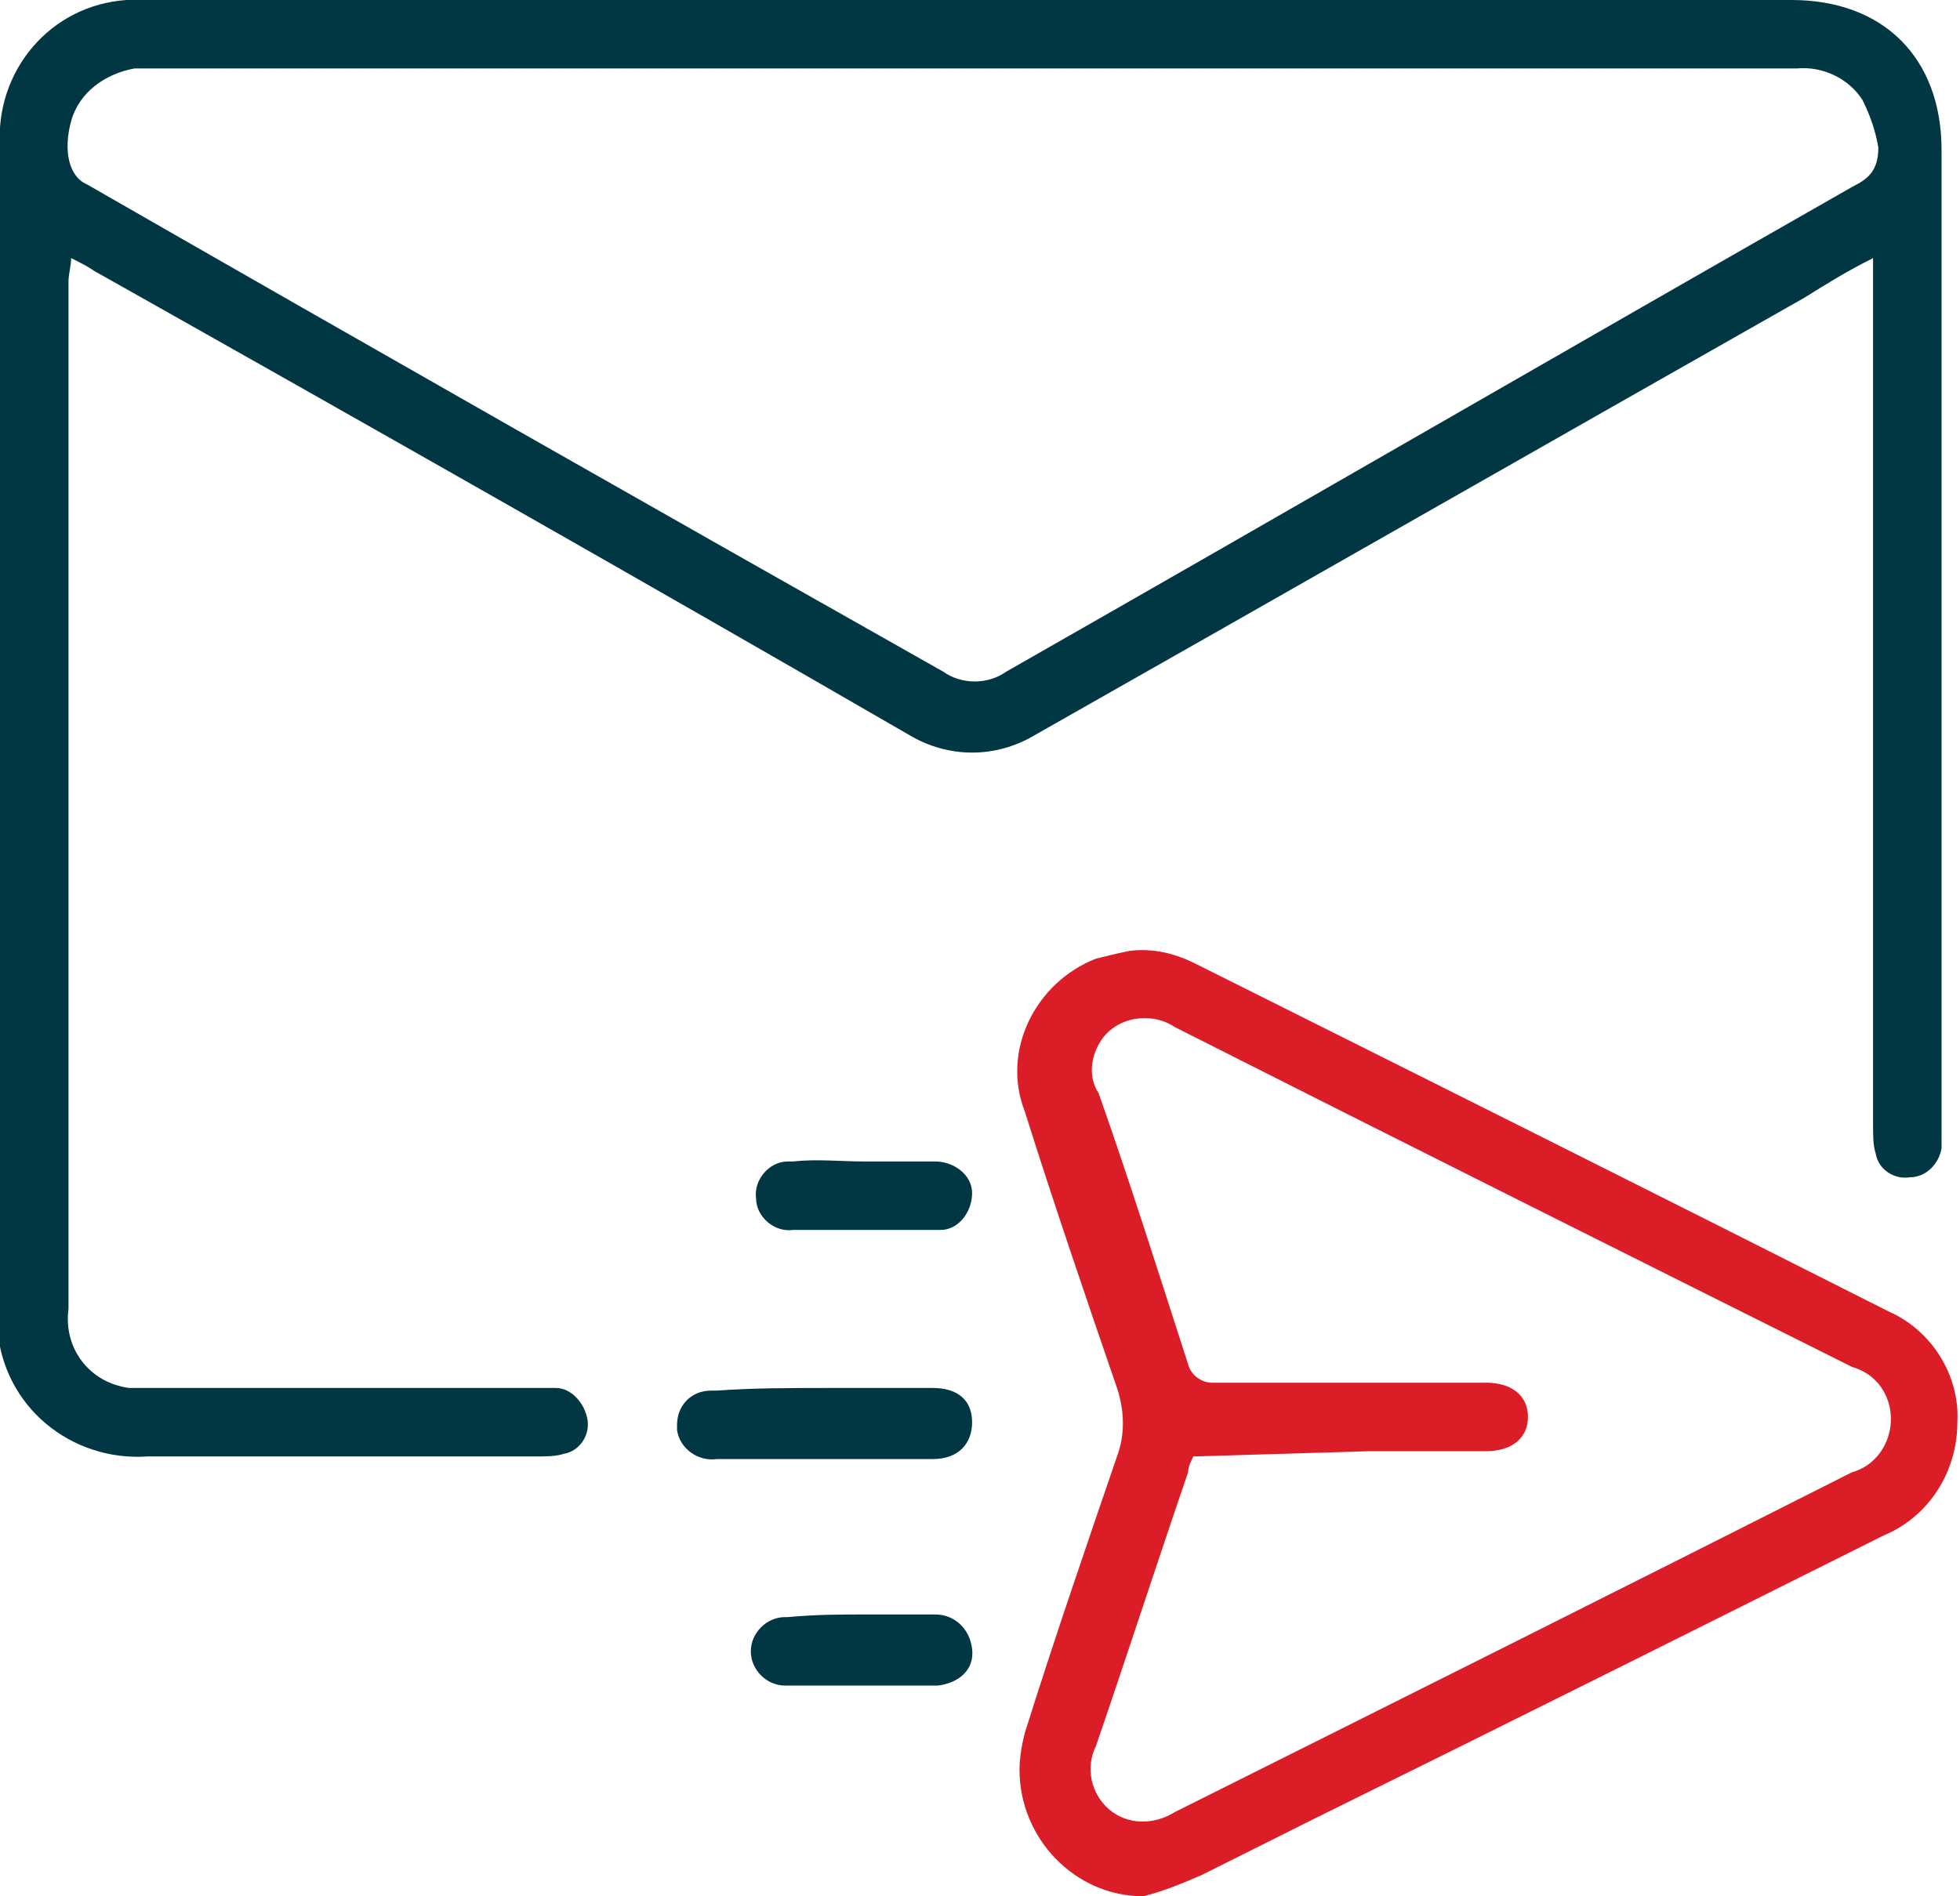
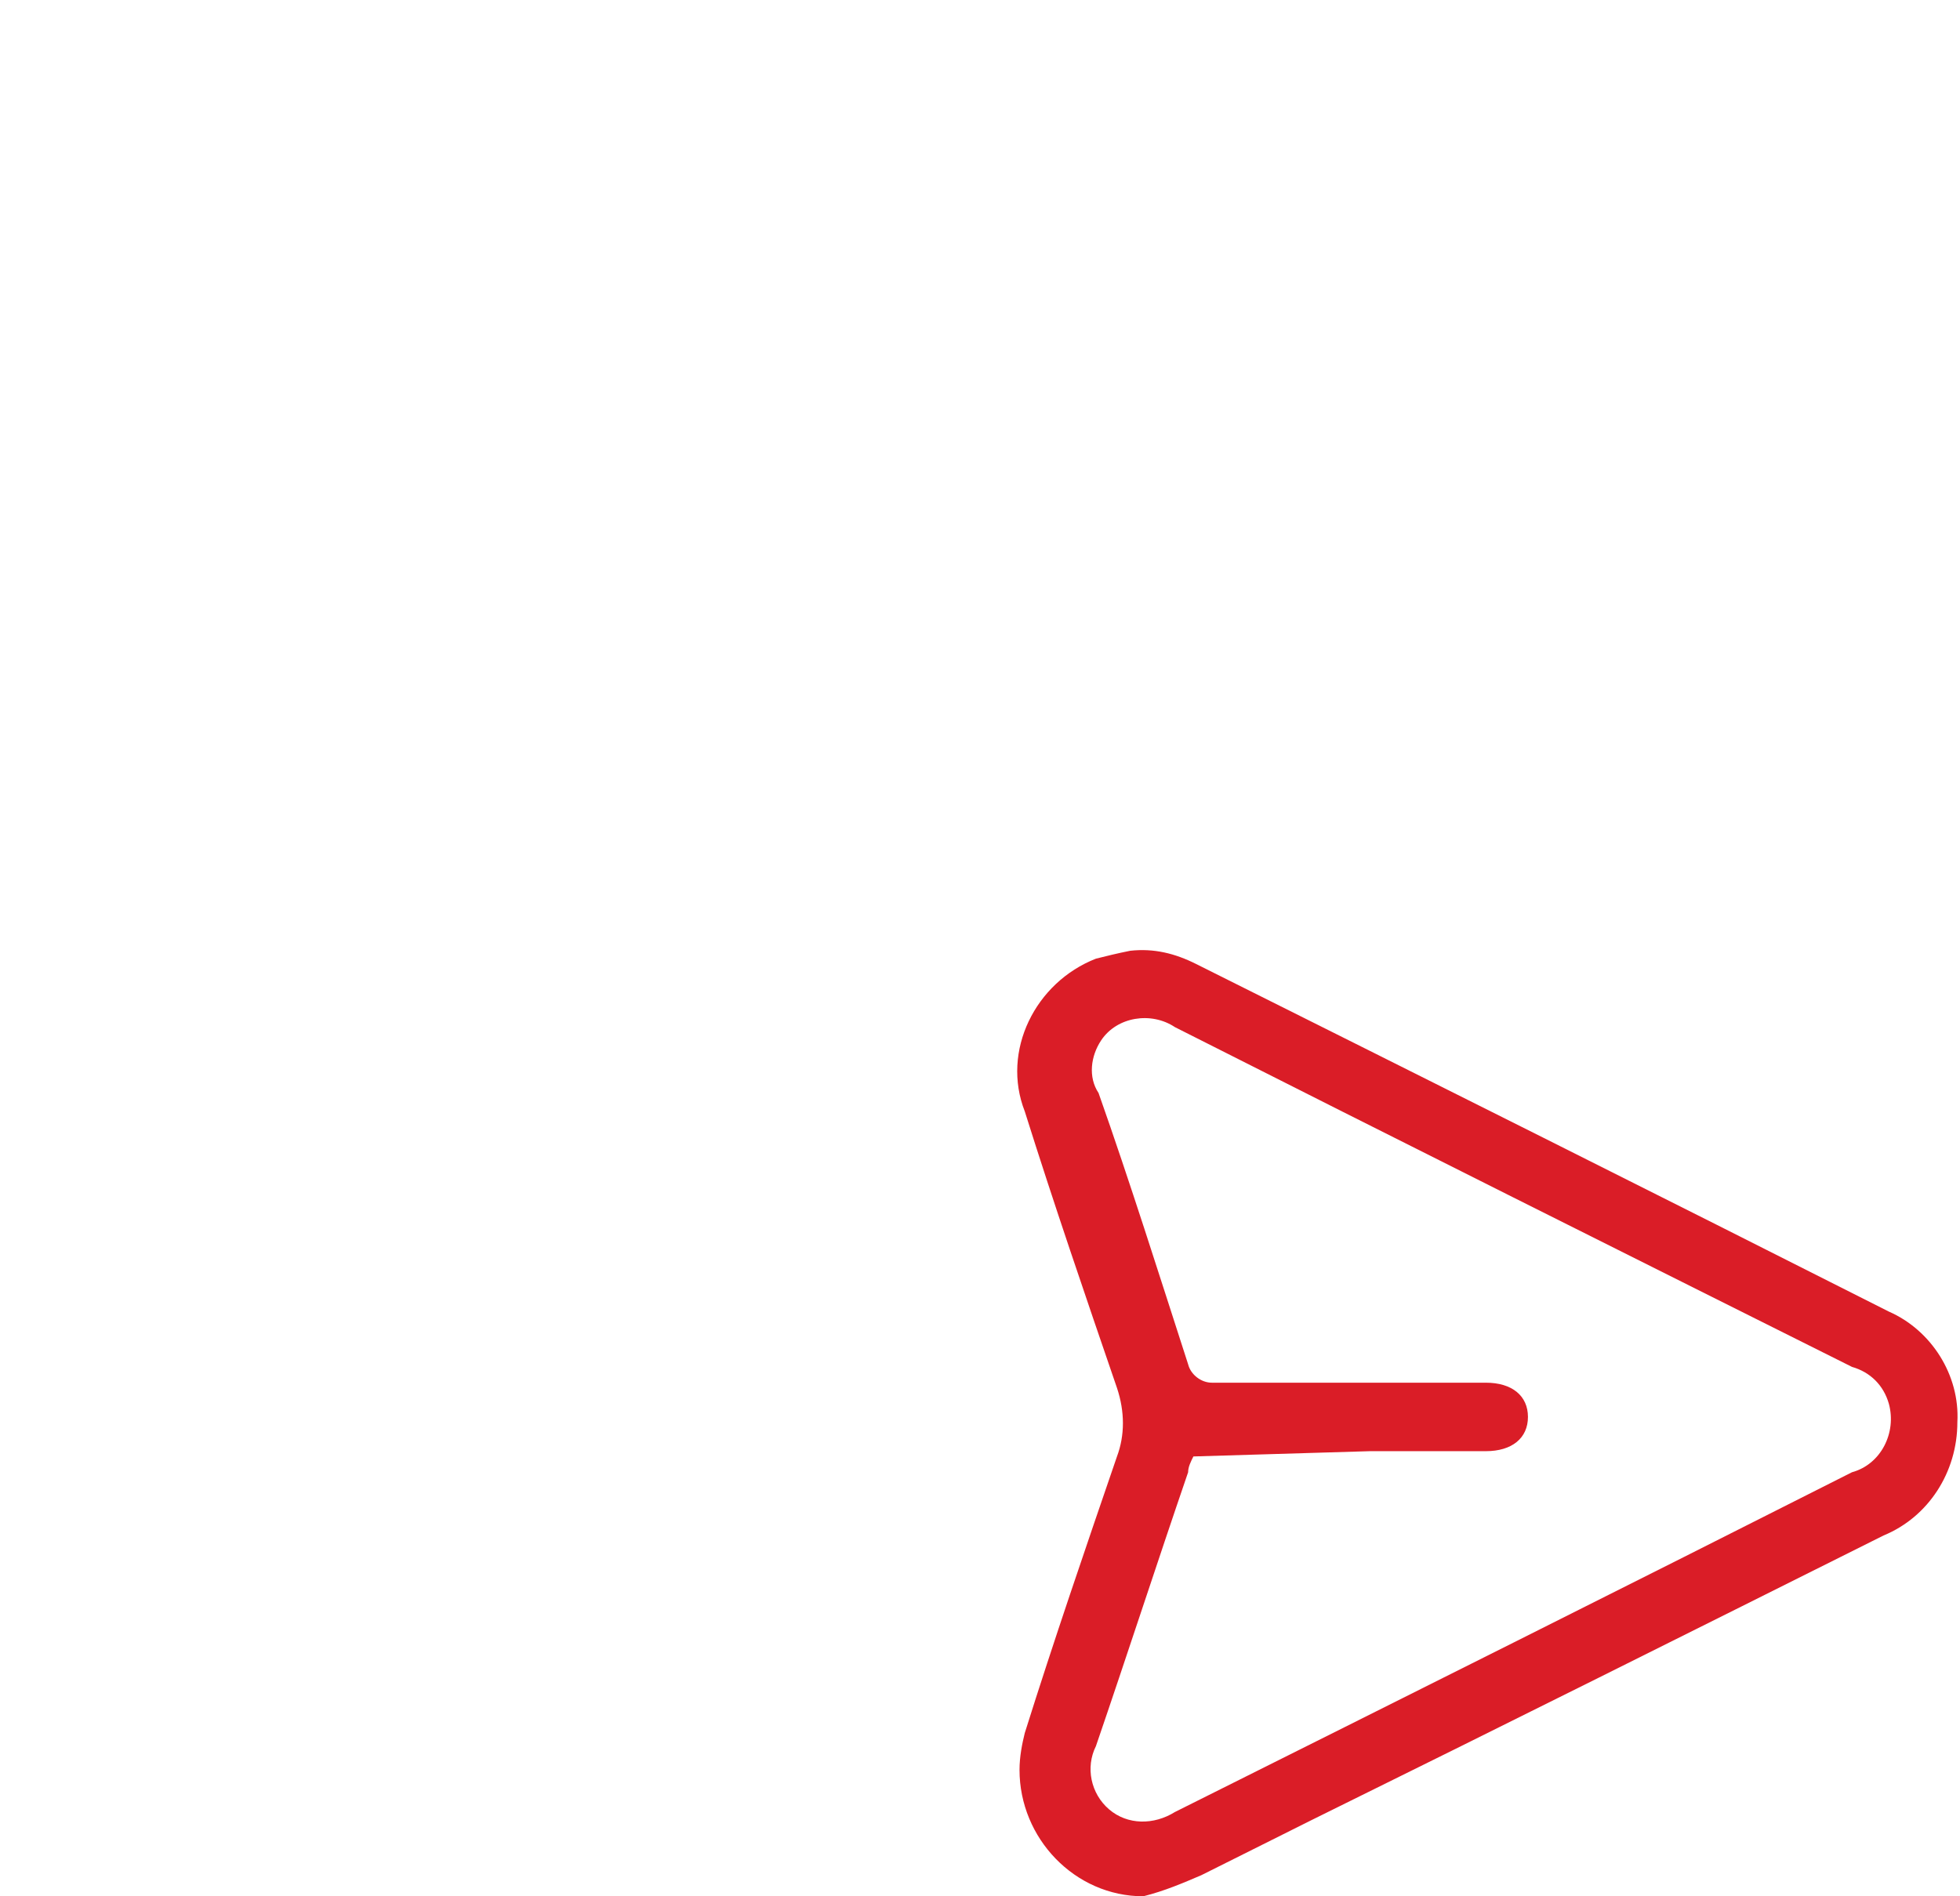
<svg xmlns="http://www.w3.org/2000/svg" version="1.1" id="Group_240" x="0px" y="0px" viewBox="0 0 74.4 72" style="enable-background:new 0 0 74.4 72;" xml:space="preserve">
  <style type="text/css">
	.st0{fill:#013643;}
	.st1{fill:#DA1D27;}
</style>
-   <path id="Path_334" class="st0" d="M71.1,9.8c-1,0.5-1.8,1-2.6,1.5C58.8,16.8,49,22.4,39.3,27.9c-1.5,0.9-3.3,0.9-4.8,0  C24.3,22,13.9,16.1,3.6,10.3C3.3,10.1,3.1,10,2.7,9.8c0,0.3-0.1,0.6-0.1,0.9c0,13,0,26,0,39c-0.2,1.5,0.8,2.8,2.3,3  c0.2,0,0.5,0,0.7,0c4.9,0,9.8,0,14.7,0c0.3,0,0.6,0,0.8,0c0.6,0,1.1,0.6,1.2,1.2c0.1,0.6-0.3,1.2-0.9,1.3c-0.3,0.1-0.7,0.1-1,0.1  c-4.9,0-9.9,0-14.8,0c-2.9,0.2-5.5-1.9-5.7-4.9c0-0.3,0-0.6,0-0.8C0,35,0,20.3,0,5.6C-0.2,2.7,1.9,0.2,4.8,0c0.3,0,0.6,0,0.8,0  C26.4,0,47.2,0,68,0c3.5,0,5.7,2.2,5.7,5.7c0,12.4,0,24.8,0,37.2c0,0.2,0,0.5,0,0.7c-0.1,0.6-0.6,1.1-1.2,1.1  c-0.6,0.1-1.2-0.3-1.3-0.9c-0.1-0.3-0.1-0.7-0.1-1.1c0-10.7,0-21.3,0-32V9.8z M71.3,5.6C71.2,5,71,4.4,70.7,3.8  c-0.5-0.8-1.5-1.3-2.5-1.2c-20.9,0-41.7,0-62.6,0c-0.2,0-0.3,0-0.5,0C4,2.8,3,3.5,2.7,4.6S2.6,6.7,3.3,7  C14.1,13.2,25,19.4,35.8,25.5c0.7,0.5,1.7,0.5,2.4,0c10.7-6.1,21.4-12.3,32.1-18.4C70.9,6.8,71.3,6.5,71.3,5.6L71.3,5.6z" />
  <path id="Path_335" class="st1" d="M43.4,72c-2.6,0-4.7-2.2-4.7-4.8c0-0.5,0.1-1,0.2-1.4c1.1-3.5,2.3-7,3.5-10.5  c0.3-0.8,0.3-1.7,0-2.6c-1.2-3.5-2.4-7-3.5-10.5c-0.9-2.3,0.4-4.9,2.7-5.8c0.4-0.1,0.8-0.2,1.3-0.3c0.9-0.1,1.7,0.1,2.5,0.5  C54.2,41,63,45.4,71.7,49.8c1.6,0.7,2.7,2.4,2.6,4.2c0,1.9-1.1,3.6-2.8,4.3c-7.2,3.6-14.4,7.2-21.7,10.8c-1.4,0.7-2.8,1.4-4.2,2.1  C44.9,71.5,44.2,71.8,43.4,72z M45.3,55.3c-0.1,0.2-0.2,0.4-0.2,0.6c-1.2,3.5-2.3,6.9-3.5,10.4c-0.4,0.8-0.2,1.8,0.5,2.4  s1.7,0.6,2.5,0.1c8.6-4.3,17.2-8.6,25.7-12.9c1.1-0.3,1.7-1.5,1.4-2.6c-0.2-0.7-0.7-1.2-1.4-1.4c-8.6-4.3-17.2-8.6-25.7-12.9  c-0.9-0.6-2.2-0.4-2.8,0.5c-0.4,0.6-0.5,1.4-0.1,2c1.2,3.4,2.3,6.9,3.4,10.3c0.1,0.4,0.5,0.7,0.9,0.7c3.5,0,6.9,0,10.4,0  c1,0,1.6,0.5,1.6,1.3s-0.6,1.3-1.6,1.3c-1.5,0-2.9,0-4.4,0L45.3,55.3z" />
-   <path id="Path_336" class="st0" d="M31.4,52.7c1.3,0,2.7,0,4,0c1,0,1.5,0.5,1.5,1.3s-0.5,1.4-1.5,1.4c-2.7,0-5.5,0-8.2,0  c-0.7,0.1-1.4-0.4-1.5-1.1c0-0.1,0-0.1,0-0.2c0-0.7,0.5-1.3,1.3-1.3c0.1,0,0.1,0,0.2,0C28.6,52.7,30,52.7,31.4,52.7z" />
-   <path id="Path_337" class="st0" d="M32.8,44.1c0.9,0,1.8,0,2.7,0c0.7,0,1.4,0.5,1.4,1.2s-0.5,1.4-1.2,1.4h-0.1c-1.8,0-3.7,0-5.5,0  c-0.7,0.1-1.4-0.5-1.4-1.2c-0.1-0.7,0.5-1.4,1.2-1.4c0.1,0,0.2,0,0.2,0C31,44,31.9,44.1,32.8,44.1z" />
-   <path id="Path_338" class="st0" d="M32.8,61.3c0.9,0,1.8,0,2.7,0c0.7,0,1.3,0.5,1.4,1.3s-0.5,1.3-1.3,1.4l0,0c-1.9,0-3.9,0-5.8,0  c-0.7,0-1.3-0.6-1.3-1.3s0.6-1.3,1.3-1.3h0.1C31,61.3,31.9,61.3,32.8,61.3z" />
</svg>